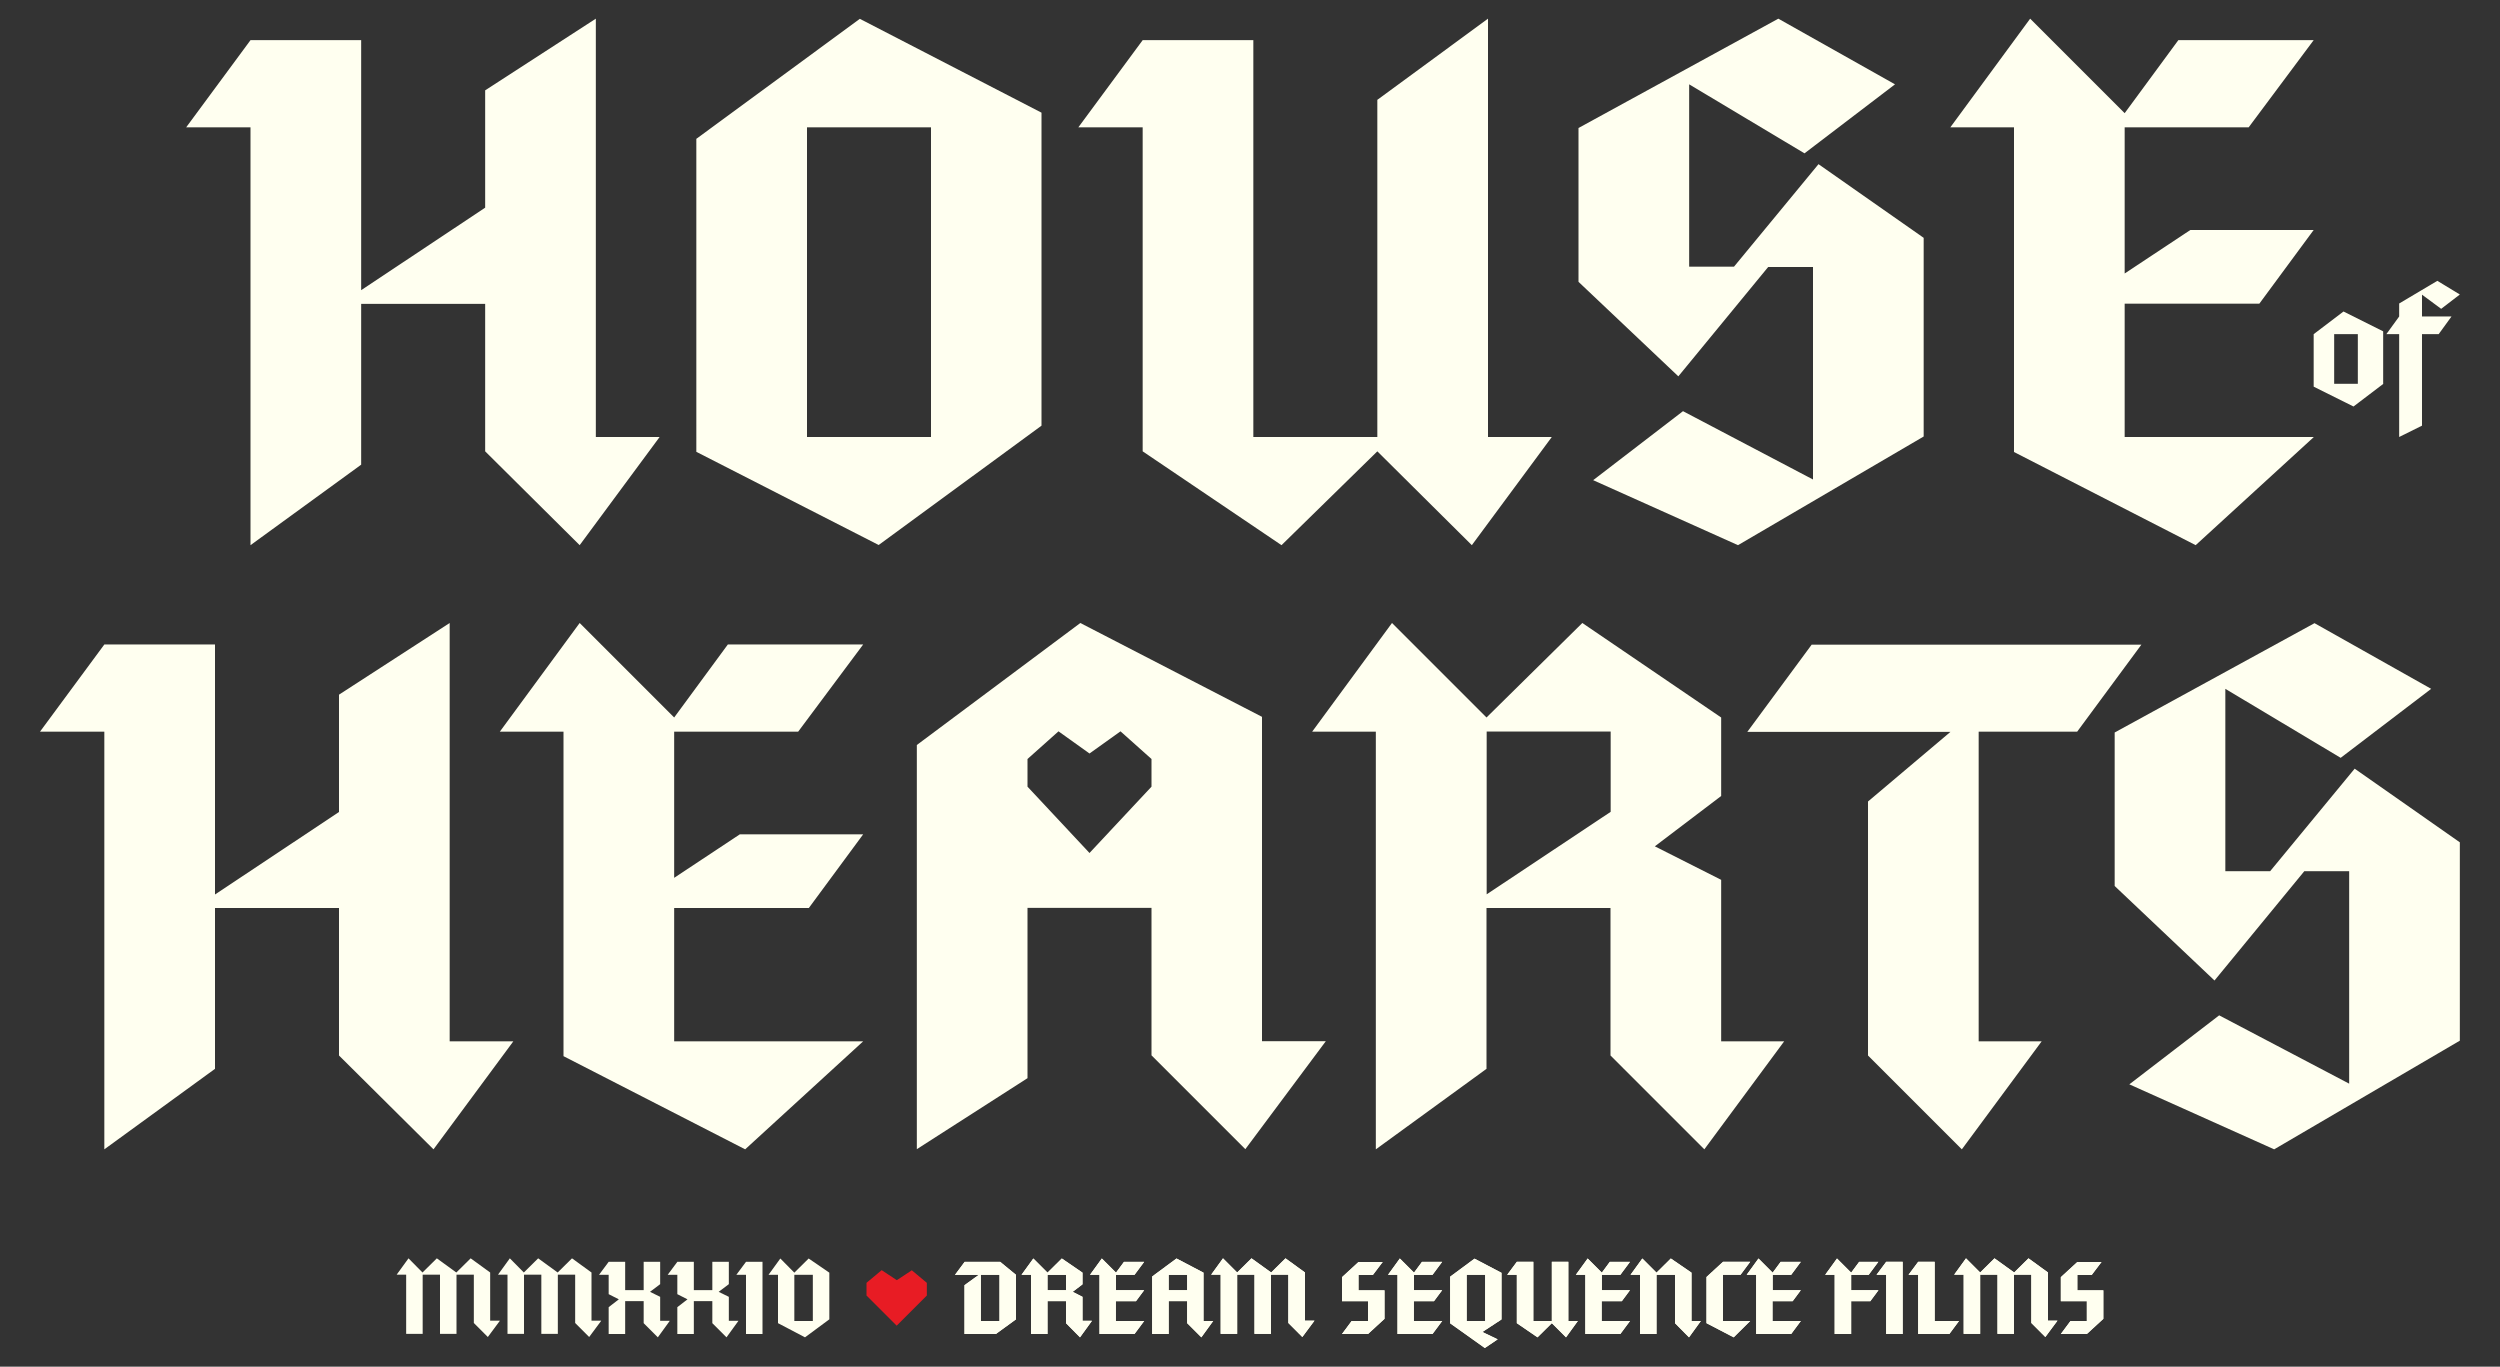
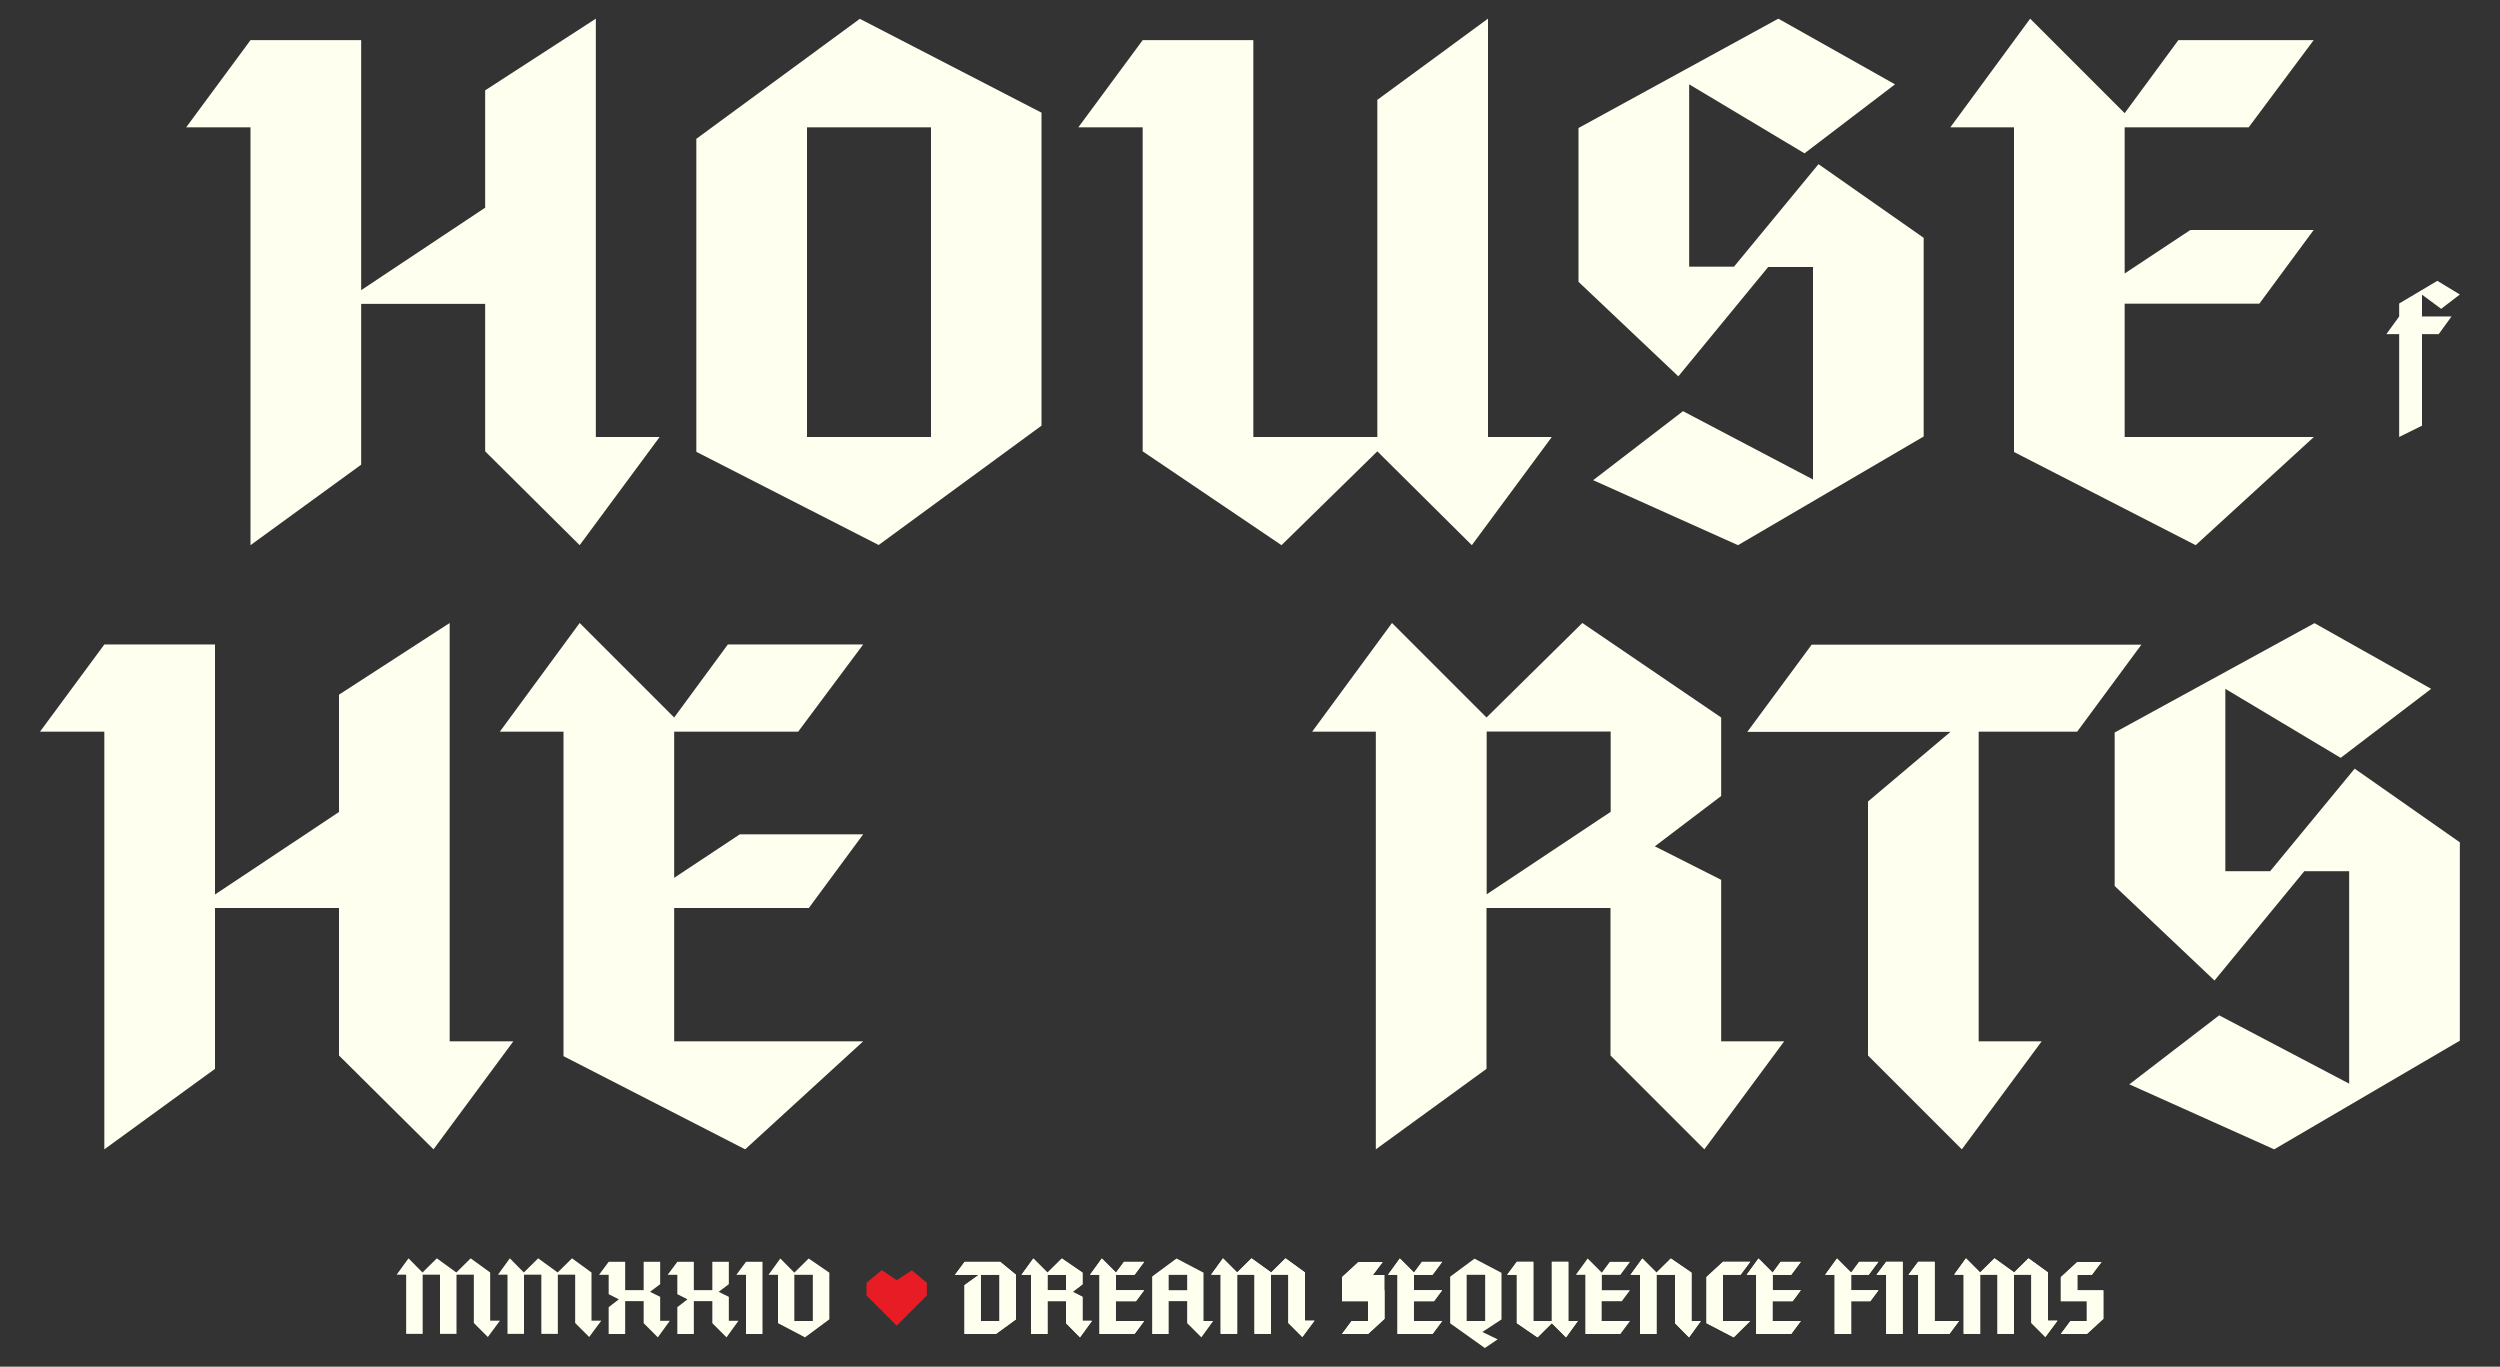
<svg xmlns="http://www.w3.org/2000/svg" id="_32_OL" data-name="32_OL" viewBox="0 0 150 82">
  <rect x="0" y="0" width="150" height="82" fill="#333333" stroke="none" />
  <defs>
    <style>
      .cls-1 {
        fill: #fffff0;
      }

      .cls-1,
      .cls-2 {
        stroke-width: 0px;
      }

      .cls-2 {
        fill: #e81c24;
      }
    </style>
  </defs>
  <g>
    <g>
      <path class="cls-1" d="M29.99,79.25l-.72.97-.84-.84v-2.9h-1.04v3.55h-.99v-3.55h-1.04v3.55h-.99v-3.55h-.57l.71-.98.84.85.86-.85,1.17.85.86-.85,1.17.85v2.89h.57Z" />
      <path class="cls-1" d="M36.07,79.25l-.72.97-.84-.84v-2.9h-1.04v3.55h-.99v-3.55h-1.04v3.55h-.99v-3.55h-.57l.71-.98.84.85.86-.85,1.17.85.86-.85,1.17.85v2.89h.57Z" />
      <path class="cls-1" d="M40.18,79.26l-.71.98-.85-.85v-1.32h-1.11v1.97h-.99v-1.61l.61-.47-.61-.31v-1.16h-.58l.58-.78h.99v1.7h1.11v-1.7h.99v1.34l-.61.46.61.3v1.44h.57Z" />
      <path class="cls-1" d="M44.3,79.26l-.71.98-.85-.85v-1.32h-1.11v1.97h-.99v-1.61l.61-.47-.61-.31v-1.16h-.58l.58-.78h.99v1.7h1.11v-1.7h.99v1.34l-.61.46.61.3v1.44h.57Z" />
      <path class="cls-1" d="M45.75,80.04h-.99v-3.55h-.58l.58-.78h.99v4.33Z" />
      <path class="cls-1" d="M49.76,79.16l-1.46,1.08-1.62-.85v-2.9h-.57l.71-.98.84.85.86-.85,1.24.85v2.79ZM48.77,79.26v-2.77h-1.11v2.77h1.11Z" />
    </g>
    <path class="cls-2" d="M54.72,76.21l-.91.6-.91-.6-.91.76v.76l1.81,1.81,1.81-1.81v-.76l-.91-.76Z" />
    <g>
      <path class="cls-1" d="M60.96,79.16l-1.21.88h-1.88v-2.93l.86-.62h-1.43l.58-.78h2.13l.95.78v2.67ZM59.97,79.26v-2.77h-1.12v2.77h1.12Z" />
      <path class="cls-1" d="M65.51,79.26l-.71.98-.84-.85v-1.32h-1.11v1.97h-.99v-3.55h-.57l.71-.98.85.85.86-.85,1.24.85v.7l-.59.45.59.3v1.44h.56ZM63.96,77.41v-.92h-1.11v.92h1.11Z" />
      <path class="cls-1" d="M68.65,79.26l-.58.78h-2.1v-3.55h-.57l.71-.98.85.85.48-.65h1.21l-.58.78h-1.11v.92h1.69l-.49.66h-1.21v1.19h1.69Z" />
-       <path class="cls-1" d="M72.79,79.26l-.71.98-.85-.85v-1.32h-1.11v1.97h-.99v-3.45l1.46-1.08,1.62.85v2.9h.57ZM71.23,77.41v-.92h-1.11v.92h1.11Z" />
      <path class="cls-1" d="M78.86,79.25l-.72.97-.84-.84v-2.9h-1.04v3.55h-.99v-3.55h-1.04v3.55h-.99v-3.55h-.57l.71-.98.85.85.86-.85,1.18.85.86-.85,1.17.85v2.89h.57Z" />
      <path class="cls-1" d="M83.07,79.13l-.99.91h-1.56l.58-.78h.98v-1.19h-1.56v-1.44l.99-.91h1.45l-.59.78h-.86v.92h1.56v1.72Z" />
      <path class="cls-1" d="M86.53,79.26l-.58.78h-2.1v-3.55h-.57l.71-.98.85.85.48-.65h1.21l-.58.78h-1.11v.92h1.69l-.49.66h-1.21v1.19h1.69Z" />
      <path class="cls-1" d="M90.1,79.16l-1.16.76.92.44-.77.52-2.08-1.48v-2.8l1.46-1.08,1.62.85v2.8ZM89.11,79.26v-2.77h-1.11v2.77h1.11Z" />
      <path class="cls-1" d="M94.67,79.26l-.71.98-.85-.85-.86.85-1.24-.85v-2.9h-.58l.58-.78h.99v3.55h1.11v-3.55h.99v3.55h.57Z" />
-       <path class="cls-1" d="M97.8,79.26l-.58.78h-2.1v-3.55h-.57l.71-.98.85.85.48-.65h1.21l-.58.78h-1.11v.92h1.69l-.49.66h-1.21v1.19h1.69Z" />
      <path class="cls-1" d="M102.05,79.26l-.71.98-.84-.85v-2.9h-1.11v3.55h-.99v-3.55h-.57l.71-.98.85.85.86-.85,1.24.85v2.9h.56Z" />
      <path class="cls-1" d="M105.01,79.26l-.99.98-1.63-.85v-2.77l.99-.91h1.63l-.58.78h-1.05v2.77h1.63Z" />
      <path class="cls-1" d="M108.05,79.26l-.58.78h-2.1v-3.55h-.57l.71-.98.85.85.48-.65h1.21l-.58.78h-1.11v.92h1.69l-.49.66h-1.21v1.19h1.69Z" />
      <path class="cls-1" d="M112.71,77.41l-.49.66h-1.15v1.97h-.99v-3.55h-.57l.71-.98.85.85.48-.65h1.15l-.58.78h-1.05v.92h1.63Z" />
      <path class="cls-1" d="M114.16,80.04h-.99v-3.55h-.58l.58-.78h.99v4.33Z" />
      <path class="cls-1" d="M117.54,79.26l-.58.78h-1.87v-3.55h-.58l.58-.78h.99v3.55h1.46Z" />
      <path class="cls-1" d="M123.44,79.25l-.72.97-.84-.84v-2.9h-1.04v3.55h-.99v-3.55h-1.04v3.55h-.99v-3.55h-.57l.71-.98.85.85.86-.85,1.18.85.86-.85,1.17.85v2.89h.57Z" />
      <path class="cls-1" d="M126.2,79.13l-.99.91h-1.56l.58-.78h.98v-1.19h-1.56v-1.44l.99-.91h1.45l-.59.78h-.86v.92h1.56v1.72Z" />
    </g>
    <g>
      <path class="cls-1" d="M60.96,79.16l-1.21.88h-1.88v-2.93l.86-.62h-1.43l.58-.78h2.13l.95.78v2.67ZM59.97,79.26v-2.77h-1.12v2.77h1.12Z" />
      <path class="cls-1" d="M65.51,79.26l-.71.98-.84-.85v-1.32h-1.11v1.97h-.99v-3.55h-.57l.71-.98.85.85.86-.85,1.24.85v.7l-.59.45.59.3v1.44h.56ZM63.96,77.41v-.92h-1.11v.92h1.11Z" />
      <path class="cls-1" d="M68.65,79.26l-.58.78h-2.1v-3.55h-.57l.71-.98.85.85.48-.65h1.21l-.58.78h-1.11v.92h1.69l-.49.66h-1.21v1.19h1.69Z" />
      <path class="cls-1" d="M72.79,79.26l-.71.98-.85-.85v-1.32h-1.11v1.97h-.99v-3.45l1.46-1.08,1.62.85v2.9h.57ZM71.23,77.41v-.92h-1.11v.92h1.11Z" />
      <path class="cls-1" d="M78.86,79.25l-.72.97-.84-.84v-2.9h-1.04v3.55h-.99v-3.55h-1.04v3.55h-.99v-3.55h-.57l.71-.98.85.85.86-.85,1.18.85.86-.85,1.17.85v2.89h.57Z" />
-       <path class="cls-1" d="M83.07,79.13l-.99.91h-1.56l.58-.78h.98v-1.19h-1.56v-1.44l.99-.91h1.45l-.59.78h-.86v.92h1.56v1.72Z" />
+       <path class="cls-1" d="M83.07,79.13l-.99.91h-1.56l.58-.78h.98v-1.19h-1.56v-1.44l.99-.91h1.45l-.59.78h-.86h1.56v1.72Z" />
      <path class="cls-1" d="M86.53,79.26l-.58.78h-2.1v-3.55h-.57l.71-.98.85.85.48-.65h1.21l-.58.78h-1.11v.92h1.69l-.49.66h-1.21v1.19h1.69Z" />
-       <path class="cls-1" d="M90.1,79.16l-1.16.76.92.44-.77.52-2.08-1.48v-2.8l1.46-1.08,1.62.85v2.8ZM89.11,79.26v-2.77h-1.11v2.77h1.11Z" />
      <path class="cls-1" d="M94.67,79.26l-.71.98-.85-.85-.86.85-1.24-.85v-2.9h-.58l.58-.78h.99v3.55h1.11v-3.55h.99v3.55h.57Z" />
      <path class="cls-1" d="M97.8,79.26l-.58.78h-2.1v-3.55h-.57l.71-.98.85.85.48-.65h1.21l-.58.78h-1.11v.92h1.69l-.49.66h-1.21v1.19h1.69Z" />
      <path class="cls-1" d="M102.05,79.26l-.71.98-.84-.85v-2.9h-1.11v3.55h-.99v-3.55h-.57l.71-.98.85.85.86-.85,1.24.85v2.9h.56Z" />
      <path class="cls-1" d="M105.01,79.26l-.99.98-1.63-.85v-2.77l.99-.91h1.63l-.58.78h-1.05v2.77h1.63Z" />
      <path class="cls-1" d="M108.05,79.26l-.58.78h-2.1v-3.55h-.57l.71-.98.85.85.48-.65h1.21l-.58.78h-1.11v.92h1.69l-.49.66h-1.21v1.19h1.69Z" />
      <path class="cls-1" d="M112.71,77.41l-.49.66h-1.15v1.97h-.99v-3.55h-.57l.71-.98.85.85.48-.65h1.15l-.58.78h-1.05v.92h1.63Z" />
      <path class="cls-1" d="M114.16,80.04h-.99v-3.55h-.58l.58-.78h.99v4.33Z" />
      <path class="cls-1" d="M117.54,79.26l-.58.78h-1.87v-3.55h-.58l.58-.78h.99v3.55h1.46Z" />
      <path class="cls-1" d="M123.44,79.25l-.72.97-.84-.84v-2.9h-1.04v3.55h-.99v-3.55h-1.04v3.55h-.99v-3.55h-.57l.71-.98.85.85.86-.85,1.18.85.86-.85,1.17.85v2.89h.57Z" />
      <path class="cls-1" d="M126.2,79.13l-.99.91h-1.56l.58-.78h.98v-1.19h-1.56v-1.44l.99-.91h1.45l-.59.78h-.86v.92h1.56v1.72Z" />
    </g>
  </g>
  <g>
    <g>
      <path class="cls-1" d="M39.57,26.23l-4.79,6.48-5.67-5.63v-8.85h-7.44v9.65l-6.64,4.83V7.64h-3.86l3.86-5.23h6.64v15l7.44-4.95v-7.04l6.64-4.3v25.1h3.82Z" />
      <path class="cls-1" d="M62.49,25.54l-9.77,7.16-10.94-5.59V8.33l9.81-7.2,10.9,5.63v18.78ZM55.86,26.23V7.64h-7.44v18.58h7.44Z" />
      <path class="cls-1" d="M93.1,26.23l-4.79,6.48-5.67-5.63-5.75,5.63-8.33-5.63V7.64h-3.86l3.86-5.23h6.64v23.81h7.44V5.99l6.64-4.87v25.1h3.82Z" />
      <path class="cls-1" d="M115.42,26.19l-11.14,6.52-8.69-3.9,5.39-4.14,7.8,4.1v-12.75h-2.69l-5.39,6.56-5.99-5.67V7.68l11.99-6.56,7,3.94-5.43,4.14-6.92-4.14v10.94h2.69l5.07-6.15,6.31,4.42v11.91Z" />
      <path class="cls-1" d="M138.82,26.23l-7.08,6.48-10.9-5.59V7.64h-3.82l4.79-6.52,5.67,5.67,3.22-4.38h8.12l-3.9,5.23h-7.44v8.77l3.94-2.61h7.4l-3.26,4.42h-8.08v8h11.34Z" />
    </g>
    <g>
      <path class="cls-1" d="M30.8,62.48l-4.79,6.48-5.67-5.63v-8.85h-7.44v9.65l-6.64,4.83v-25.06h-3.86l3.86-5.23h6.64v15l7.44-4.95v-7.04l6.64-4.3v25.1h3.82Z" />
      <path class="cls-1" d="M51.79,62.48l-7.08,6.48-10.9-5.59v-19.47h-3.82l4.79-6.52,5.67,5.67,3.22-4.38h8.12l-3.9,5.23h-7.44v8.77l3.94-2.61h7.4l-3.26,4.42h-8.08v8h11.34Z" />
-       <path class="cls-1" d="M75.72,62.48v-19.47l-10.9-5.63-9.81,7.32v24.25l6.64-4.26v-10.22h7.44v8.85l5.63,5.63,4.83-6.48h-3.82ZM69.09,47.2l-3.72,3.98-3.72-3.98v-1.66l1.86-1.66,1.86,1.33,1.86-1.33,1.86,1.66v1.66Z" />
      <path class="cls-1" d="M107.05,62.48l-4.79,6.48-5.63-5.63v-8.85h-7.44v9.65l-6.64,4.83v-25.06h-3.82l4.79-6.52,5.67,5.67,5.75-5.67,8.33,5.67v4.71l-3.98,3.02,3.98,2.01v9.69h3.78ZM96.64,48.72v-4.83h-7.44v9.77l7.44-4.95Z" />
      <path class="cls-1" d="M128.49,38.67l-3.86,5.23h-5.91v18.58h3.78l-4.79,6.48-5.63-5.63v-15.24l4.95-4.18h-12.19l3.86-5.23h19.79Z" />
      <path class="cls-1" d="M147.59,62.44l-11.14,6.52-8.69-3.9,5.39-4.14,7.8,4.1v-12.75h-2.69l-5.39,6.56-5.99-5.67v-9.21l11.99-6.56,7,3.94-5.43,4.14-6.92-4.14v10.94h2.69l5.07-6.15,6.31,4.42v11.91Z" />
    </g>
    <g>
-       <path class="cls-1" d="M143,23.03l-1.79,1.36-2.39-1.19v-3.15l1.79-1.36,2.38,1.19v3.15ZM141.47,23.03v-2.98h-1.42v2.98h1.42Z" />
      <path class="cls-1" d="M147.59,17.67l-1.12.86-1.15-.85v1.31h1.77s-.77,1.06-.77,1.06h-1v5.49l-1.37.68v-6.17h-.77l.77-1.06v-.78l2.29-1.36,1.35.82Z" />
    </g>
  </g>
</svg>